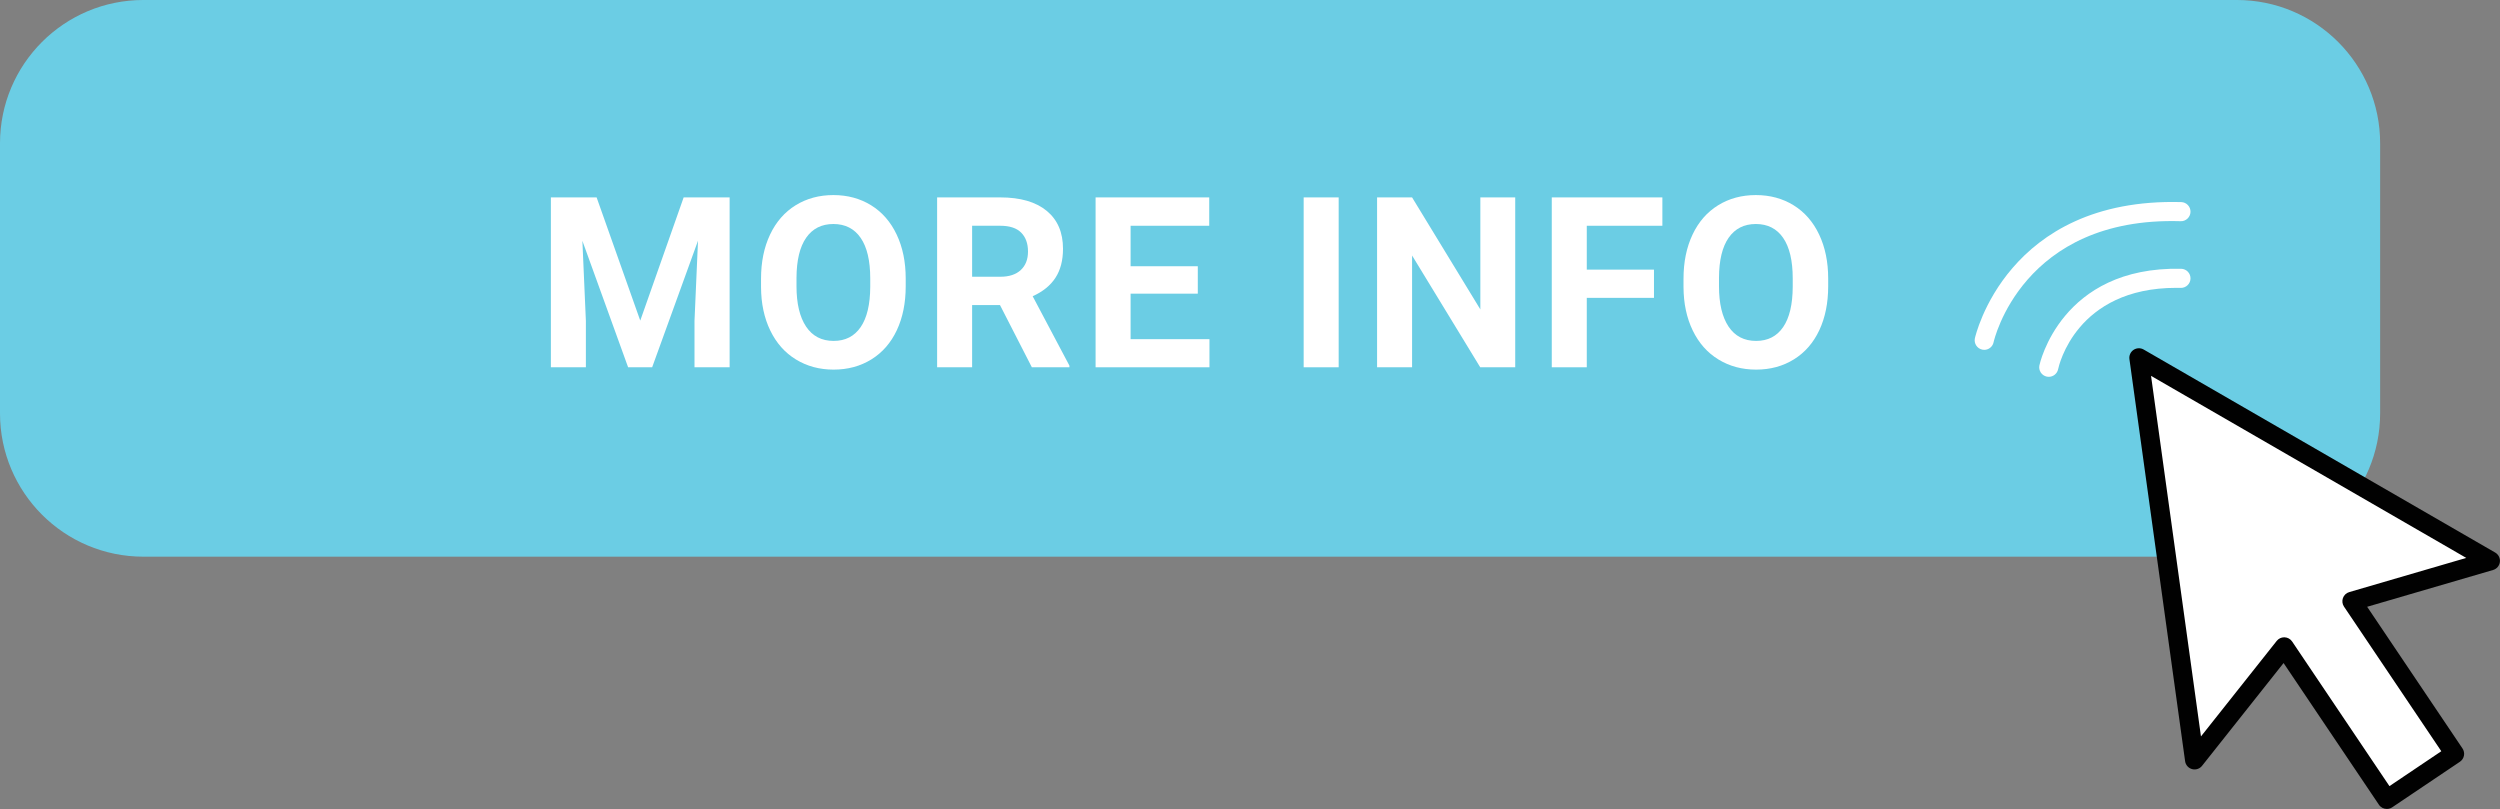
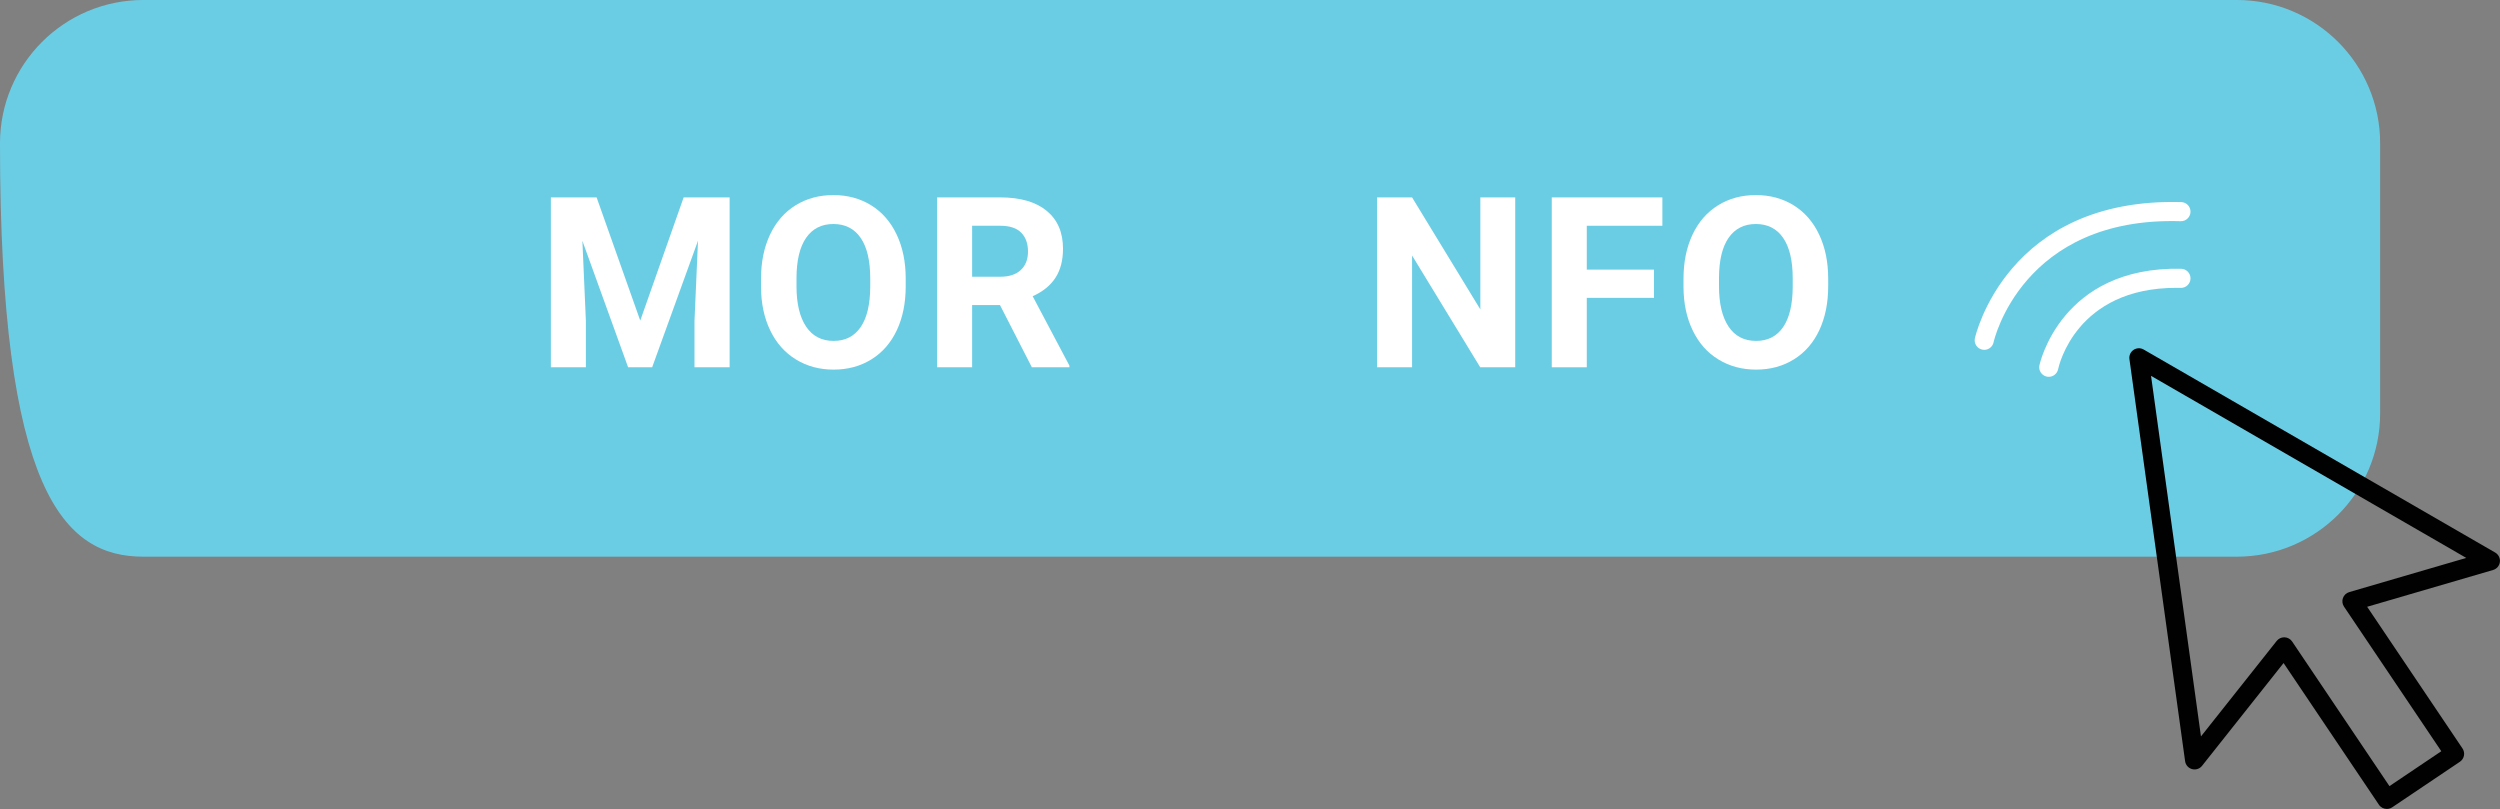
<svg xmlns="http://www.w3.org/2000/svg" fill="#000000" height="615.4" preserveAspectRatio="xMidYMid meet" version="1" viewBox="0.0 -0.0 1901.8 615.4" width="1901.8" zoomAndPan="magnify">
  <rect x="0.0" y="-0.0" width="1901.8" height="615.4" fill="#808080" stroke="none" />
  <defs>
    <clipPath id="a">
      <path d="M 1619 264 L 1901.762 264 L 1901.762 615.379 L 1619 615.379 Z M 1619 264" />
    </clipPath>
  </defs>
  <g>
    <g id="change1_1">
-       <path d="M 1701.551 -0.004 L 109.062 -0.004 C 48.828 -0.004 0 48.824 0 109.059 L 0 314.41 C 0 374.645 48.828 423.473 109.062 423.473 L 1701.551 423.473 C 1761.789 423.473 1810.621 374.645 1810.621 314.41 L 1810.621 109.059 C 1810.621 48.824 1761.789 -0.004 1701.551 -0.004" fill="#6bcde4" />
+       <path d="M 1701.551 -0.004 L 109.062 -0.004 C 48.828 -0.004 0 48.824 0 109.059 C 0 374.645 48.828 423.473 109.062 423.473 L 1701.551 423.473 C 1761.789 423.473 1810.621 374.645 1810.621 314.41 L 1810.621 109.059 C 1810.621 48.824 1761.789 -0.004 1701.551 -0.004" fill="#6bcde4" />
    </g>
    <g id="change2_1">
      <path d="M 453.859 150.168 L 487.055 243.895 L 520.07 150.168 L 555.039 150.168 L 555.039 279.398 L 528.32 279.398 L 528.32 244.07 L 530.992 183.102 L 496.105 279.398 L 477.82 279.398 L 443.031 183.188 L 445.691 244.07 L 445.691 279.398 L 419.066 279.398 L 419.066 150.168 L 453.859 150.168" fill="#ffffff" />
    </g>
    <g id="change2_2">
      <path d="M 662.012 211.855 C 662.012 198.305 659.582 188.008 654.73 180.969 C 649.883 173.926 642.961 170.406 633.961 170.406 C 625.031 170.406 618.137 173.883 613.277 180.836 C 608.43 187.785 605.973 197.977 605.914 211.41 L 605.914 217.707 C 605.914 230.906 608.344 241.141 613.191 248.426 C 618.043 255.695 625.031 259.34 634.141 259.34 C 643.07 259.34 649.938 255.832 654.73 248.824 C 659.523 241.809 661.953 231.59 662.012 218.156 Z M 688.992 217.707 C 688.992 230.434 686.742 241.586 682.246 251.172 C 677.75 260.758 671.312 268.156 662.941 273.363 C 654.566 278.566 644.969 281.172 634.141 281.172 C 623.434 281.172 613.875 278.602 605.469 273.445 C 597.066 268.309 590.559 260.949 585.941 251.395 C 581.324 241.844 578.988 230.844 578.934 218.418 L 578.934 212.027 C 578.934 199.312 581.227 188.113 585.812 178.434 C 590.395 168.766 596.879 161.336 605.246 156.16 C 613.621 150.984 623.191 148.395 633.961 148.395 C 644.734 148.395 654.297 150.984 662.676 156.16 C 671.047 161.336 677.523 168.766 682.109 178.434 C 686.699 188.113 688.992 199.281 688.992 211.941 L 688.992 217.707" fill="#ffffff" />
    </g>
    <g id="change2_3">
      <path d="M 739.512 210.523 L 760.992 210.523 C 767.68 210.523 772.855 208.824 776.527 205.418 C 780.191 202.016 782.023 197.328 782.023 191.352 C 782.023 185.258 780.297 180.465 776.832 176.973 C 773.375 173.48 768.062 171.738 760.906 171.738 L 739.512 171.738 Z M 760.723 232.094 L 739.512 232.094 L 739.512 279.398 L 712.887 279.398 L 712.887 150.168 L 760.906 150.168 C 776.172 150.168 787.945 153.57 796.223 160.379 C 804.512 167.18 808.648 176.797 808.648 189.223 C 808.648 198.039 806.746 205.391 802.926 211.273 C 799.113 217.168 793.324 221.855 785.574 225.348 L 813.535 278.156 L 813.535 279.398 L 784.953 279.398 L 760.723 232.094" fill="#ffffff" />
    </g>
    <g id="change2_4">
-       <path d="M 911.188 223.391 L 860.062 223.391 L 860.062 258.012 L 920.062 258.012 L 920.062 279.398 L 833.438 279.398 L 833.438 150.168 L 919.887 150.168 L 919.887 171.738 L 860.062 171.738 L 860.062 202.535 L 911.188 202.535 L 911.188 223.391" fill="#ffffff" />
-     </g>
+       </g>
    <g id="change2_5">
-       <path d="M 1018.352 279.398 L 991.723 279.398 L 991.723 150.168 L 1018.352 150.168 L 1018.352 279.398" fill="#ffffff" />
-     </g>
+       </g>
    <g id="change2_6">
      <path d="M 1152.66 279.398 L 1126.039 279.398 L 1074.199 194.367 L 1074.199 279.398 L 1047.57 279.398 L 1047.57 150.168 L 1074.199 150.168 L 1126.129 235.375 L 1126.129 150.168 L 1152.66 150.168 L 1152.66 279.398" fill="#ffffff" />
    </g>
    <g id="change2_7">
      <path d="M 1258.211 226.586 L 1207.09 226.586 L 1207.09 279.398 L 1180.461 279.398 L 1180.461 150.168 L 1264.602 150.168 L 1264.602 171.738 L 1207.09 171.738 L 1207.09 205.113 L 1258.211 205.113 L 1258.211 226.586" fill="#ffffff" />
    </g>
    <g id="change2_8">
      <path d="M 1363.762 211.855 C 1363.762 198.305 1361.328 188.008 1356.48 180.969 C 1351.629 173.926 1344.711 170.406 1335.711 170.406 C 1326.781 170.406 1319.891 173.883 1315.031 180.836 C 1310.18 187.785 1307.719 197.977 1307.672 211.41 L 1307.672 217.707 C 1307.672 230.906 1310.09 241.141 1314.941 248.426 C 1319.789 255.695 1326.781 259.34 1335.891 259.34 C 1344.82 259.34 1351.691 255.832 1356.48 248.824 C 1361.281 241.809 1363.699 231.59 1363.762 218.156 Z M 1390.738 217.707 C 1390.738 230.434 1388.488 241.586 1384 251.172 C 1379.5 260.758 1373.059 268.156 1364.691 273.363 C 1356.32 278.566 1346.719 281.172 1335.891 281.172 C 1325.18 281.172 1315.629 278.602 1307.219 273.445 C 1298.82 268.309 1292.309 260.949 1287.691 251.395 C 1283.078 241.844 1280.738 230.844 1280.68 218.418 L 1280.68 212.027 C 1280.68 199.312 1282.98 188.113 1287.559 178.434 C 1292.141 168.766 1298.629 161.336 1307 156.16 C 1315.371 150.984 1324.941 148.395 1335.711 148.395 C 1346.48 148.395 1356.051 150.984 1364.43 156.16 C 1372.801 161.336 1379.281 168.766 1383.859 178.434 C 1388.449 188.113 1390.738 199.281 1390.738 211.941 L 1390.738 217.707" fill="#ffffff" />
    </g>
    <g id="change2_9">
      <path d="M 1558.539 286.652 C 1558.059 286.652 1557.578 286.613 1557.09 286.512 C 1553.172 285.719 1550.621 281.902 1551.41 277.969 C 1551.559 277.219 1567.59 202.508 1659.262 204.465 C 1663.27 204.559 1666.449 207.883 1666.359 211.898 C 1666.27 215.855 1663.031 219.008 1659.09 219.008 C 1659.039 219.008 1658.988 219.008 1658.93 219.008 C 1657.809 218.98 1656.68 218.965 1655.578 218.965 C 1579.32 218.965 1566.191 278.281 1565.66 280.848 C 1564.949 284.281 1561.922 286.652 1558.539 286.652" fill="#ffffff" />
    </g>
    <g id="change2_10">
-       <path d="M 1894.488 426.625 L 1627.09 272.191 L 1669.449 578.062 L 1737.641 492.074 L 1815.719 608.113 L 1867.238 573.441 L 1789.16 457.402 L 1894.488 426.625" fill="#ffffff" />
-     </g>
+       </g>
    <g clip-path="url(#a)" id="change3_1">
      <path d="M 1737.641 484.801 C 1737.73 484.801 1737.828 484.801 1737.922 484.809 C 1740.238 484.902 1742.371 486.086 1743.672 488.012 L 1817.699 598.02 L 1857.148 571.469 L 1783.121 461.461 C 1781.828 459.539 1781.531 457.109 1782.32 454.93 C 1783.109 452.742 1784.891 451.074 1787.121 450.422 L 1876.129 424.418 L 1636.34 285.922 L 1674.32 560.215 L 1731.941 487.555 C 1733.32 485.809 1735.422 484.801 1737.641 484.801 Z M 1815.73 615.379 C 1813.391 615.379 1811.09 614.25 1809.691 612.168 L 1737.16 504.379 L 1675.148 582.574 C 1673.34 584.863 1670.371 585.84 1667.531 585.074 C 1664.73 584.309 1662.648 581.941 1662.25 579.055 L 1619.898 273.184 C 1619.512 270.438 1620.738 267.711 1623.039 266.156 C 1625.352 264.605 1628.328 264.516 1630.73 265.891 L 1898.121 420.328 C 1900.641 421.785 1902.059 424.602 1901.711 427.492 C 1901.359 430.383 1899.32 432.789 1896.531 433.605 L 1800.738 461.59 L 1873.281 569.383 C 1874.352 570.988 1874.75 572.945 1874.379 574.844 C 1874.012 576.73 1872.898 578.398 1871.309 579.48 L 1819.781 614.145 C 1818.531 614.98 1817.129 615.379 1815.73 615.379" fill="#010101" />
    </g>
    <g id="change2_11">
      <path d="M 1509.461 266.133 C 1508.969 266.133 1508.461 266.086 1507.961 265.977 C 1504.031 265.152 1501.512 261.305 1502.328 257.371 C 1502.559 256.309 1526.289 150.141 1659.301 153.734 C 1663.309 153.848 1666.48 157.199 1666.359 161.211 C 1666.25 165.223 1662.809 168.445 1658.891 168.273 C 1538.141 164.609 1516.77 259.395 1516.559 260.355 C 1515.852 263.781 1512.82 266.133 1509.461 266.133" fill="#ffffff" />
    </g>
  </g>
</svg>